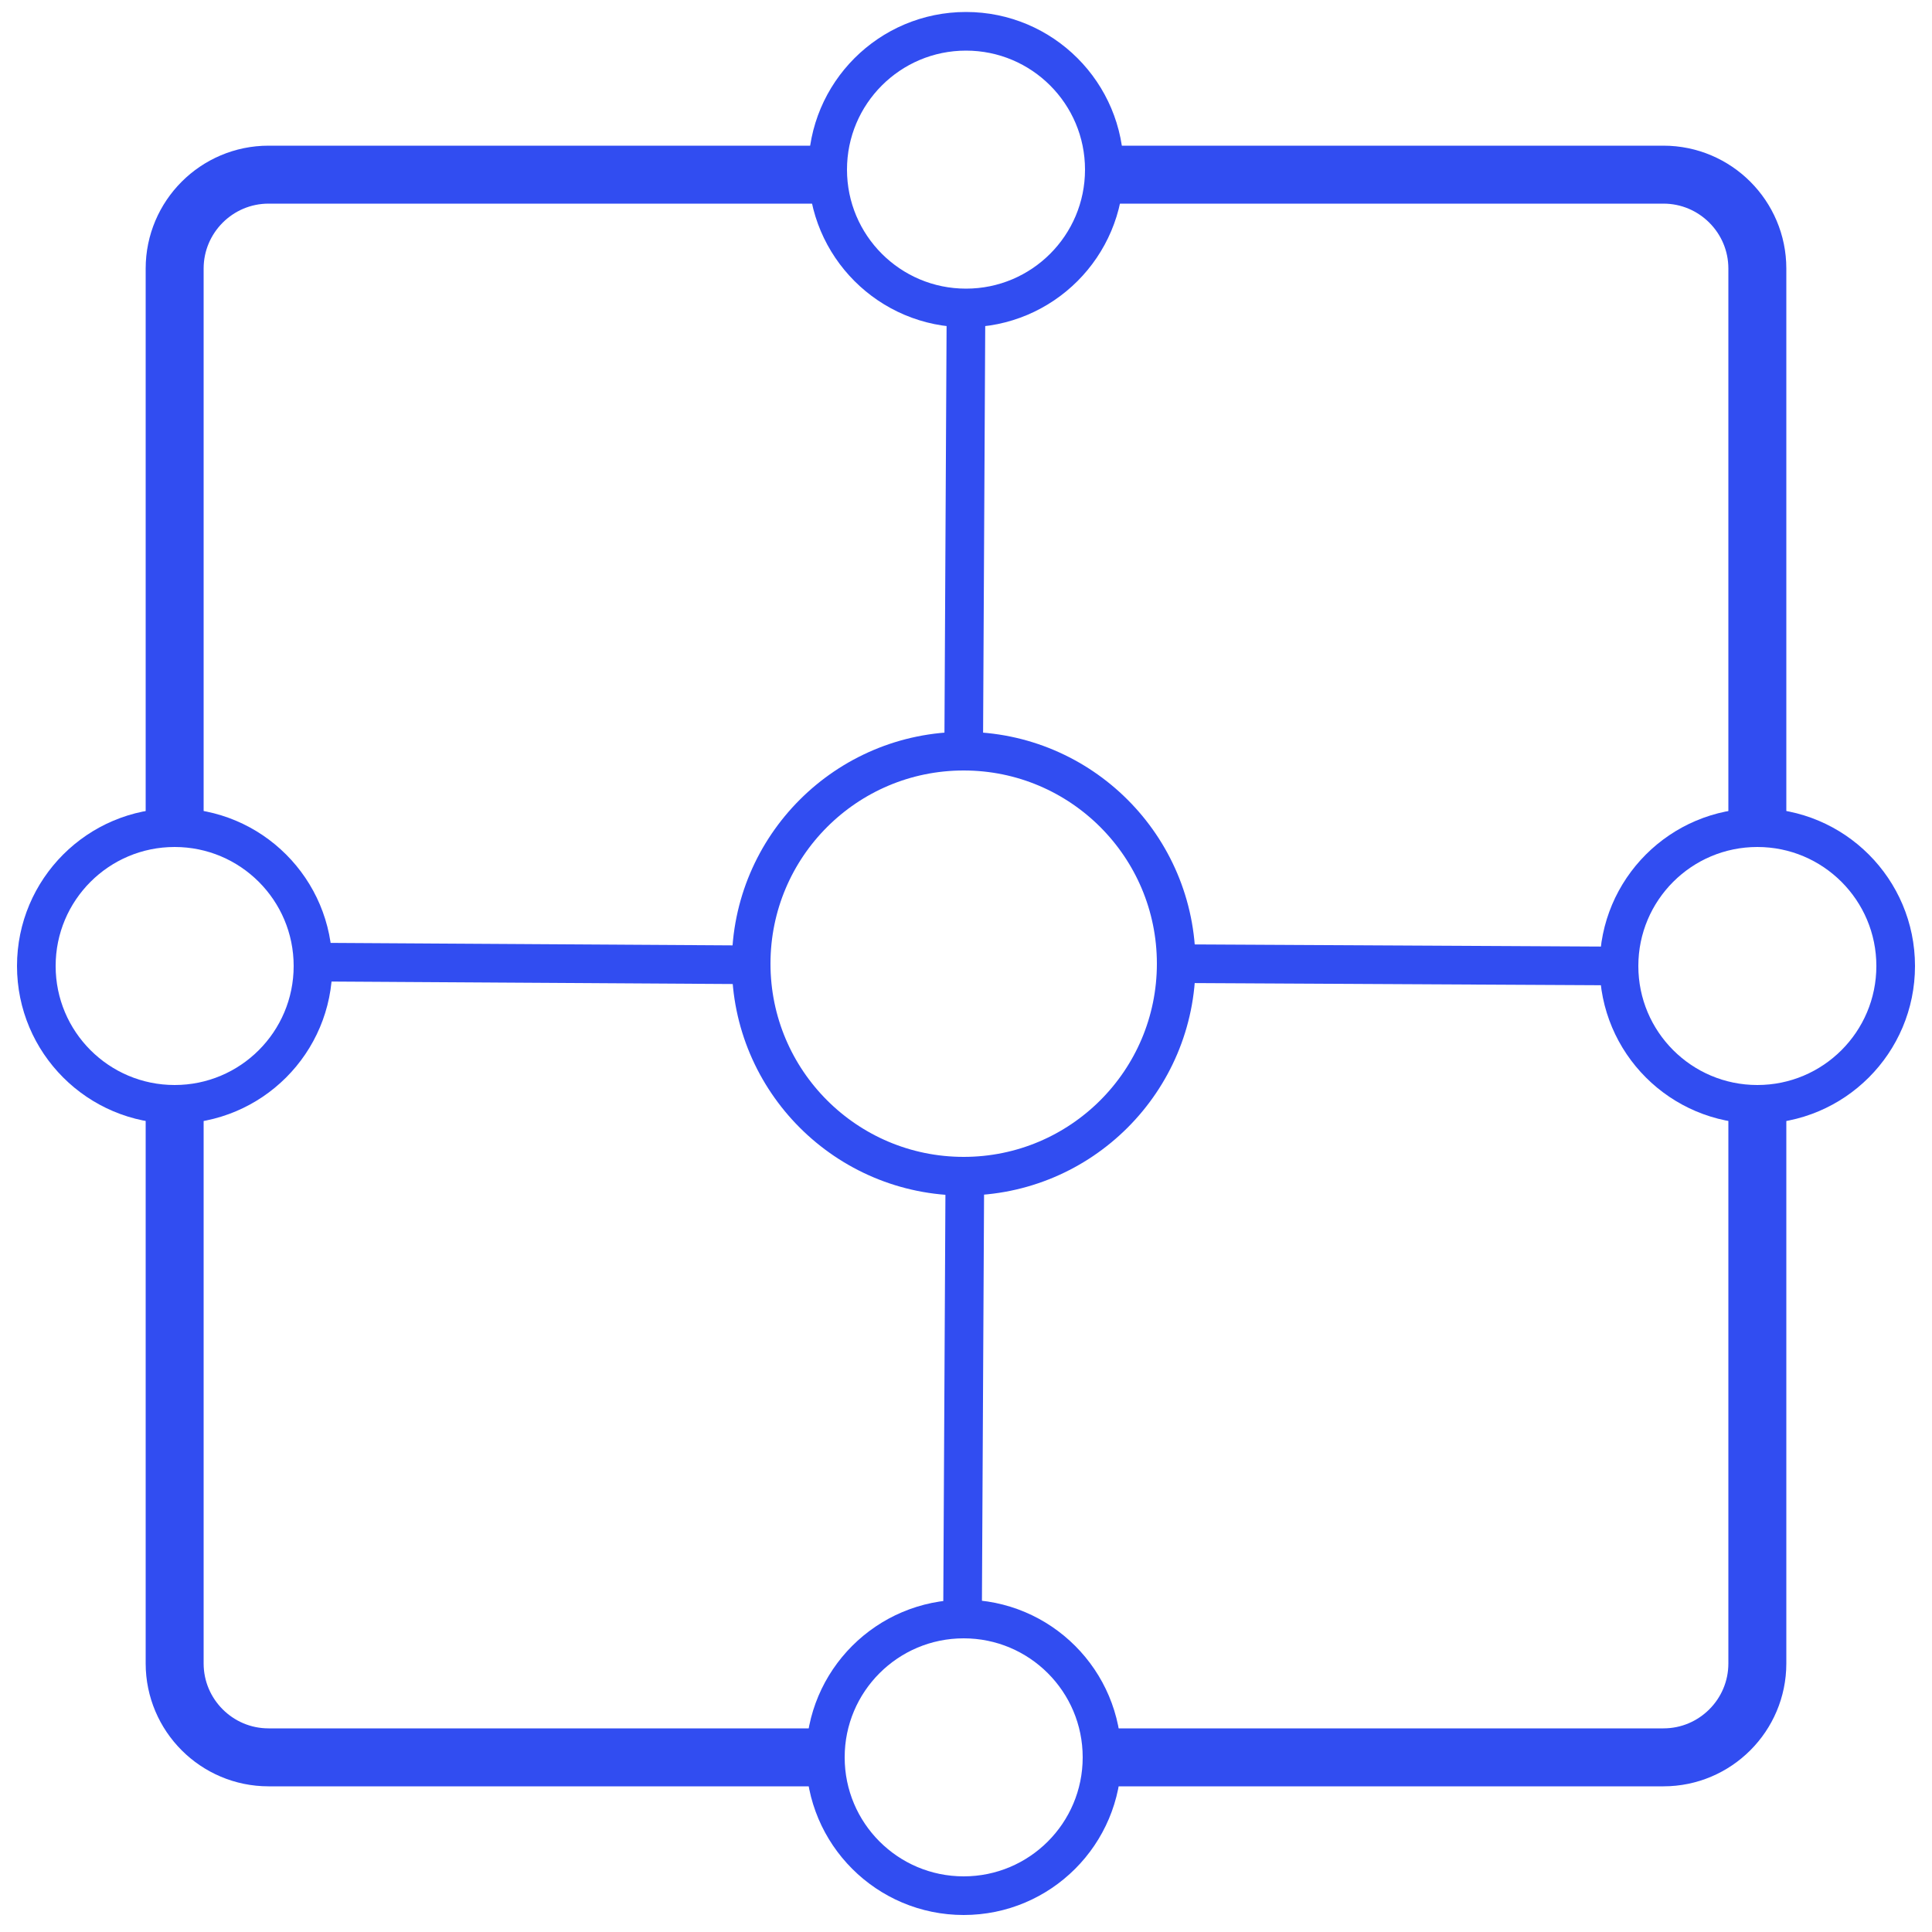
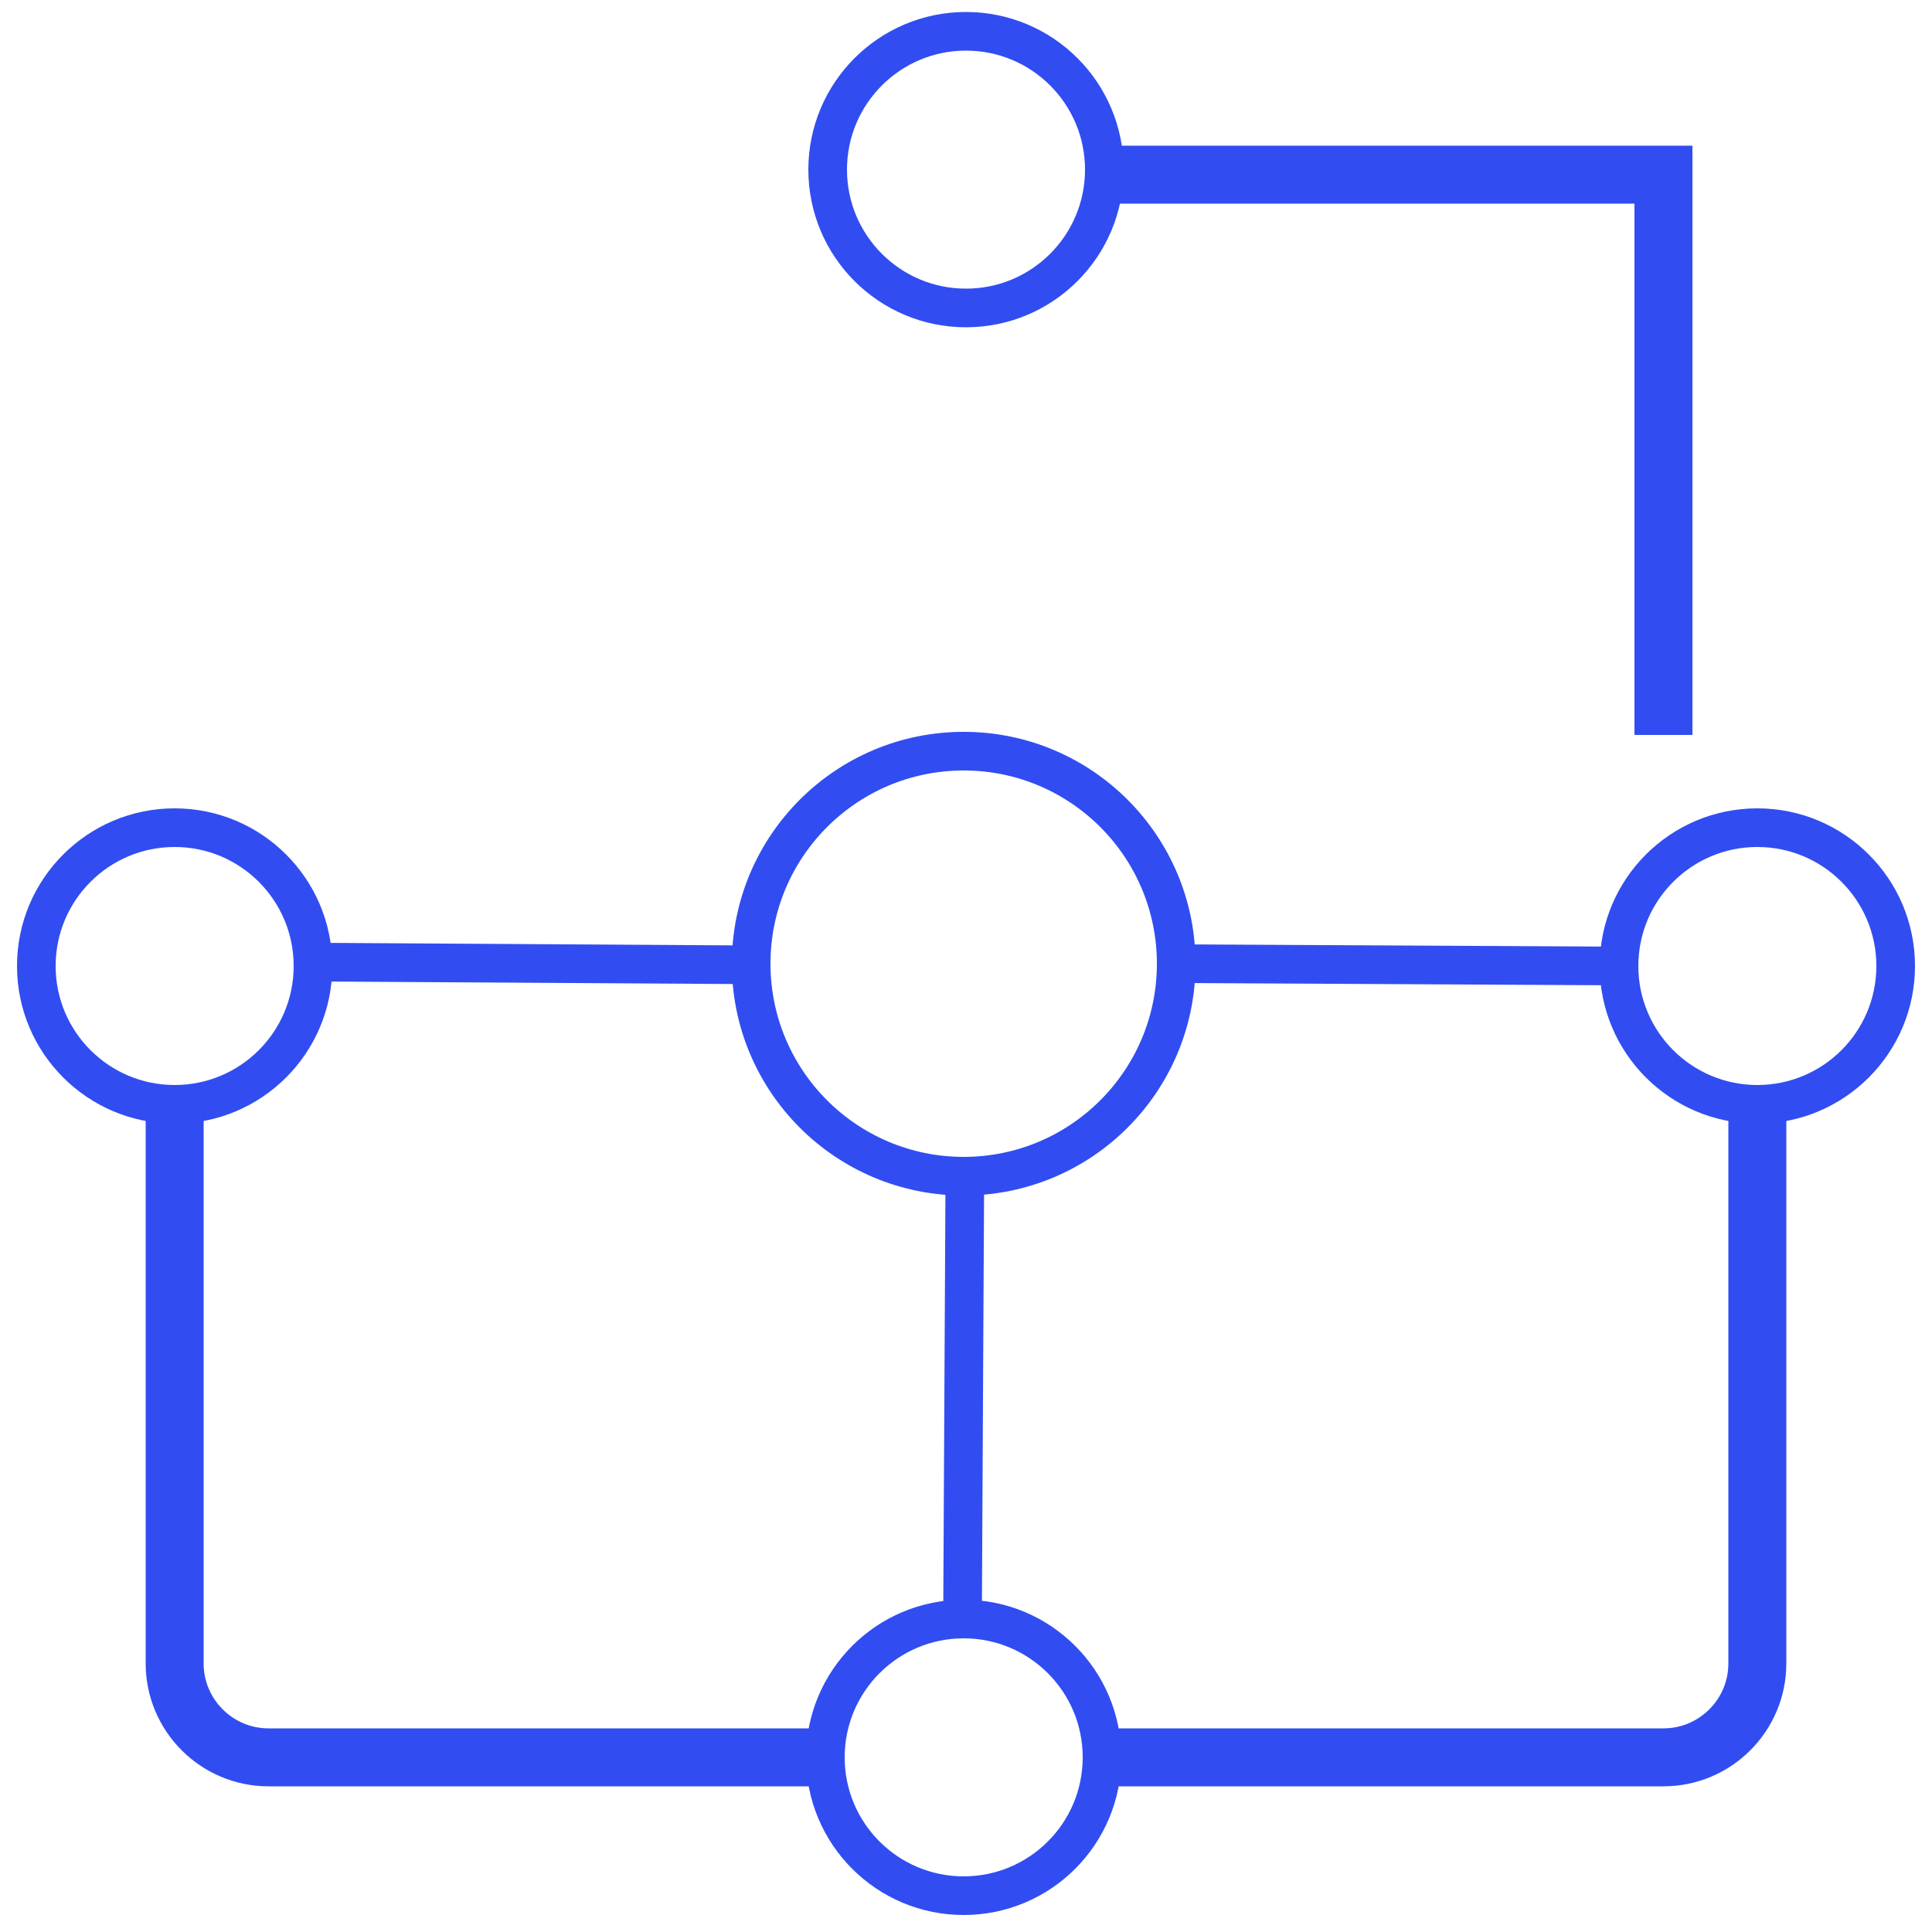
<svg xmlns="http://www.w3.org/2000/svg" id="Layer_1" viewBox="0 0 50 50">
  <defs>
    <style>.cls-1{stroke-width:1.5px;}.cls-1,.cls-2{fill:none;stroke:#314df1;stroke-miterlimit:10;}</style>
  </defs>
  <path class="cls-1" d="m21.36,45.48H6.95c-1.34,0-2.43-1.09-2.43-2.43v-14.52" />
  <path class="cls-1" d="m45.48,28.53v14.52c0,1.34-1.09,2.43-2.43,2.43h-14.54" />
-   <path class="cls-1" d="m28.51,4.52h14.54c1.34,0,2.43,1.09,2.43,2.43v14.5" />
-   <path class="cls-1" d="m4.52,21.5V6.95c0-1.34,1.09-2.43,2.43-2.43h14.41" />
+   <path class="cls-1" d="m28.51,4.52h14.54v14.5" />
  <circle class="cls-2" cx="25" cy="4.39" r="3.58" />
  <circle class="cls-2" cx="4.52" cy="25" r="3.58" />
  <circle class="cls-2" cx="24.94" cy="45.48" r="3.58" />
  <circle class="cls-2" cx="45.48" cy="25" r="3.58" />
  <circle class="cls-2" cx="24.94" cy="24.94" r="5.5" />
-   <line class="cls-2" x1="24.94" y1="19.44" x2="25" y2="7.97" />
  <line class="cls-2" x1="30.44" y1="24.94" x2="41.9" y2="25" />
  <line class="cls-2" x1="24.91" y1="41.9" x2="24.97" y2="30.43" />
  <line class="cls-2" x1="8.1" y1="24.9" x2="19.56" y2="24.97" />
</svg>